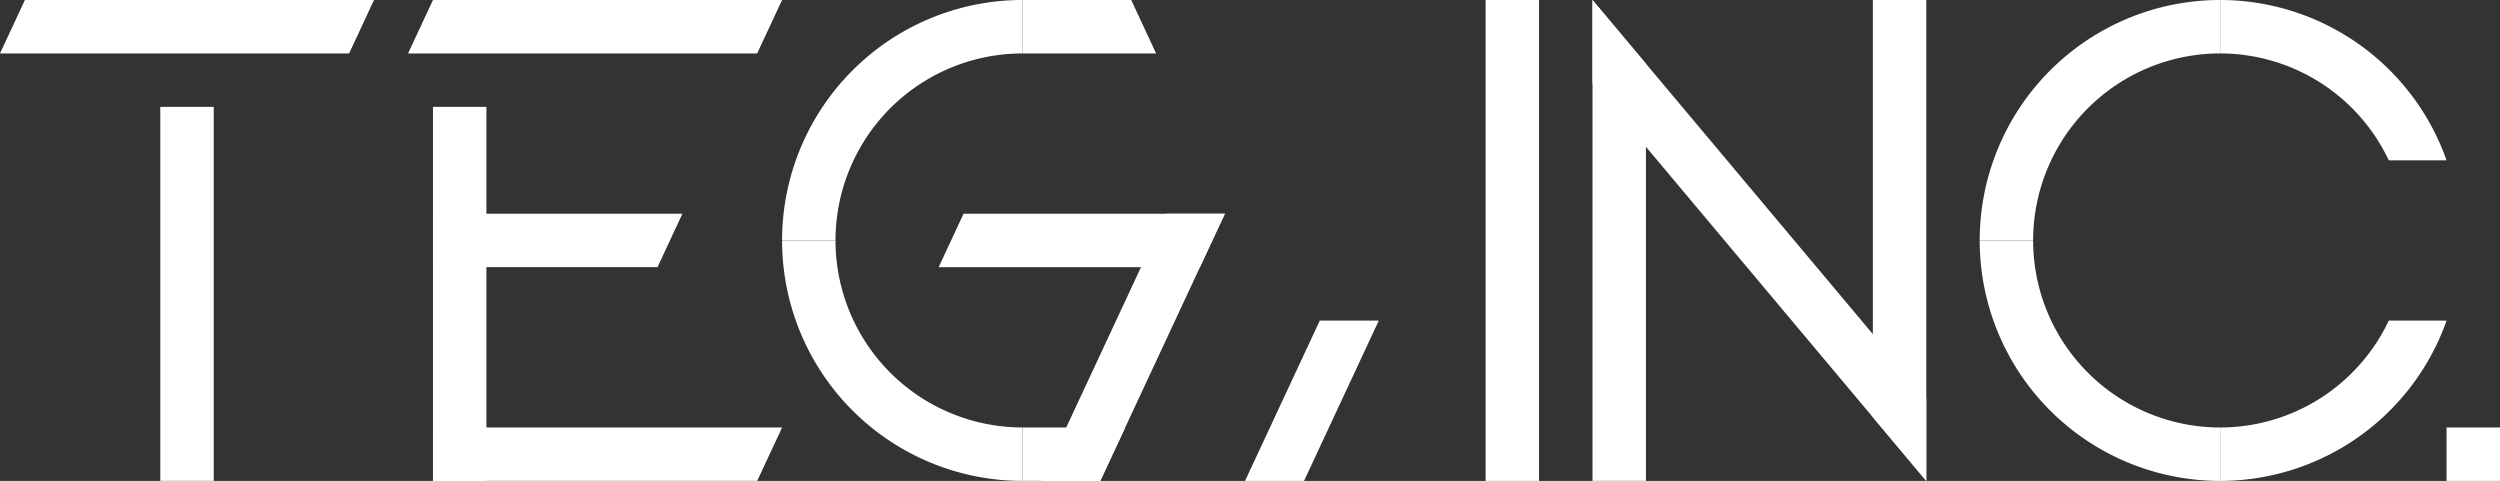
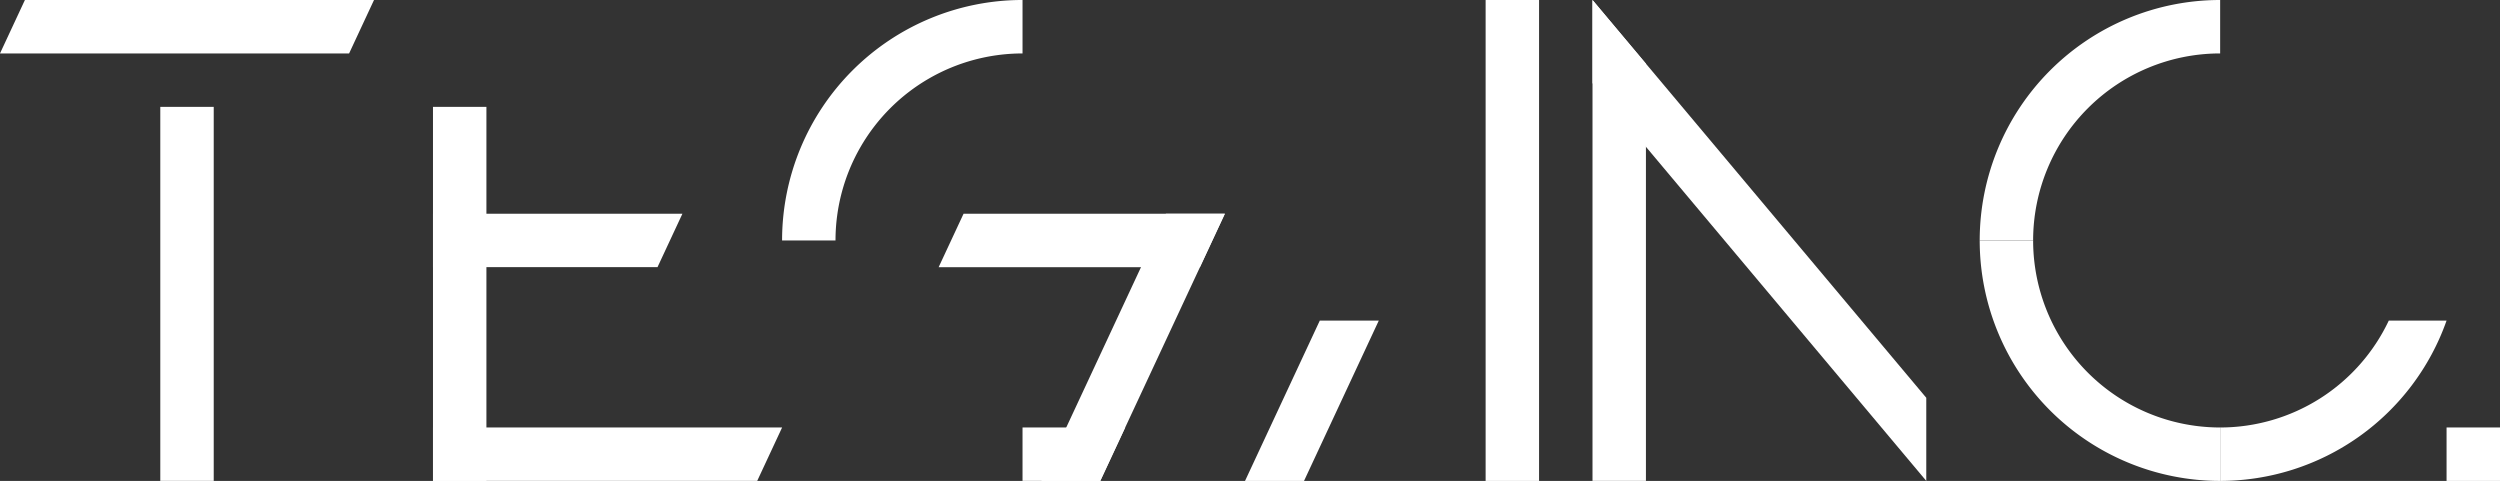
<svg xmlns="http://www.w3.org/2000/svg" width="200.148" height="38.502" viewBox="0 0 200.148 38.502">
  <rect x="0" y="0" width="200.148" height="38.502" fill="#333333" stroke="none" />
  <g transform="translate(99.677)">
    <path d="M164.262,40.758l-5.985,12.834H163l5.985-12.834Z" transform="translate(-158.278 -15.09)" fill="#fff" />
    <g transform="translate(19.261)">
      <rect width="4.278" height="38.501" transform="translate(0 0)" fill="#fff" />
      <g transform="translate(8.556)">
        <path d="M202.447,38.5h4.278V5.1L202.447,0Z" transform="translate(-202.447 0)" fill="#fff" />
-         <path d="M242.364,0h-4.278V33.4l4.278,5.1Z" transform="translate(-215.642 0)" fill="#fff" />
        <path d="M229.169,31.846,202.447,0V6.655L229.169,38.5Z" transform="translate(-202.447)" fill="#fff" />
      </g>
      <g transform="translate(39.555 0)">
        <path d="M255.95,19.251h-4.278A19.251,19.251,0,0,1,270.922,0V4.278A14.973,14.973,0,0,0,255.95,19.251Z" transform="translate(-251.672 0)" fill="#fff" />
        <path d="M255.95,30.568h-4.278a19.251,19.251,0,0,0,19.251,19.251V45.541A14.973,14.973,0,0,1,255.95,30.568Z" transform="translate(-251.672 -11.317)" fill="#fff" />
        <path d="M295.74,40.756a14.937,14.937,0,0,1-13.5,8.557v4.278a19.233,19.233,0,0,0,18.126-12.835Z" transform="translate(-262.989 -15.089)" fill="#fff" />
-         <path d="M295.74,12.835a14.937,14.937,0,0,0-13.5-8.557V0a19.233,19.233,0,0,1,18.126,12.835Z" transform="translate(-262.989 0)" fill="#fff" />
      </g>
      <rect width="4.278" height="4.278" transform="translate(76.932 34.224)" fill="#fff" />
    </g>
  </g>
  <g transform="translate(0 0.001)">
    <g transform="translate(32.669 0)">
-       <path d="M53.87,0,51.875,4.28H79.824L81.819,0Z" transform="translate(-51.875 -0.003)" fill="#fff" />
      <path d="M55.043,54.342V58.62H81l1.995-4.278Z" transform="translate(-53.048 -20.121)" fill="#fff" />
      <rect width="4.278" height="29.943" transform="translate(1.995 8.555)" fill="#fff" />
      <path d="M75.013,27.172H55.043V31.45H73.018Z" transform="translate(-53.048 -10.062)" fill="#fff" />
    </g>
    <path d="M138.21,54.342h-8.22V58.62h6.225Z" transform="translate(-48.127 -20.121)" fill="#fff" />
    <path d="M103.7,19.252A14.972,14.972,0,0,1,118.673,4.28V0a19.25,19.25,0,0,0-19.25,19.25Z" transform="translate(-36.81 -0.002)" fill="#fff" />
-     <path d="M118.673,45.54A14.972,14.972,0,0,1,103.7,30.569H99.423a19.25,19.25,0,0,0,19.25,19.25V45.54Z" transform="translate(-36.81 -11.319)" fill="#fff" />
    <path d="M142.241,27.172H121.322l-1.995,4.278h20.919Z" transform="translate(-44.18 -10.061)" fill="#fff" />
    <path d="M142.354,27.172,132.38,48.561h4.72l9.974-21.389Z" transform="translate(-49.012 -10.061)" fill="#fff" />
    <g transform="translate(0 0)">
      <path d="M1.995,0,0,4.28H27.949L29.944,0Z" transform="translate(0 -0.003)" fill="#fff" />
      <rect width="4.278" height="29.943" transform="translate(12.833 8.555)" fill="#fff" />
    </g>
-     <path d="M140.684,4.28H129.99V0h8.7Z" transform="translate(-48.127 -0.002)" fill="#fff" />
  </g>
</svg>